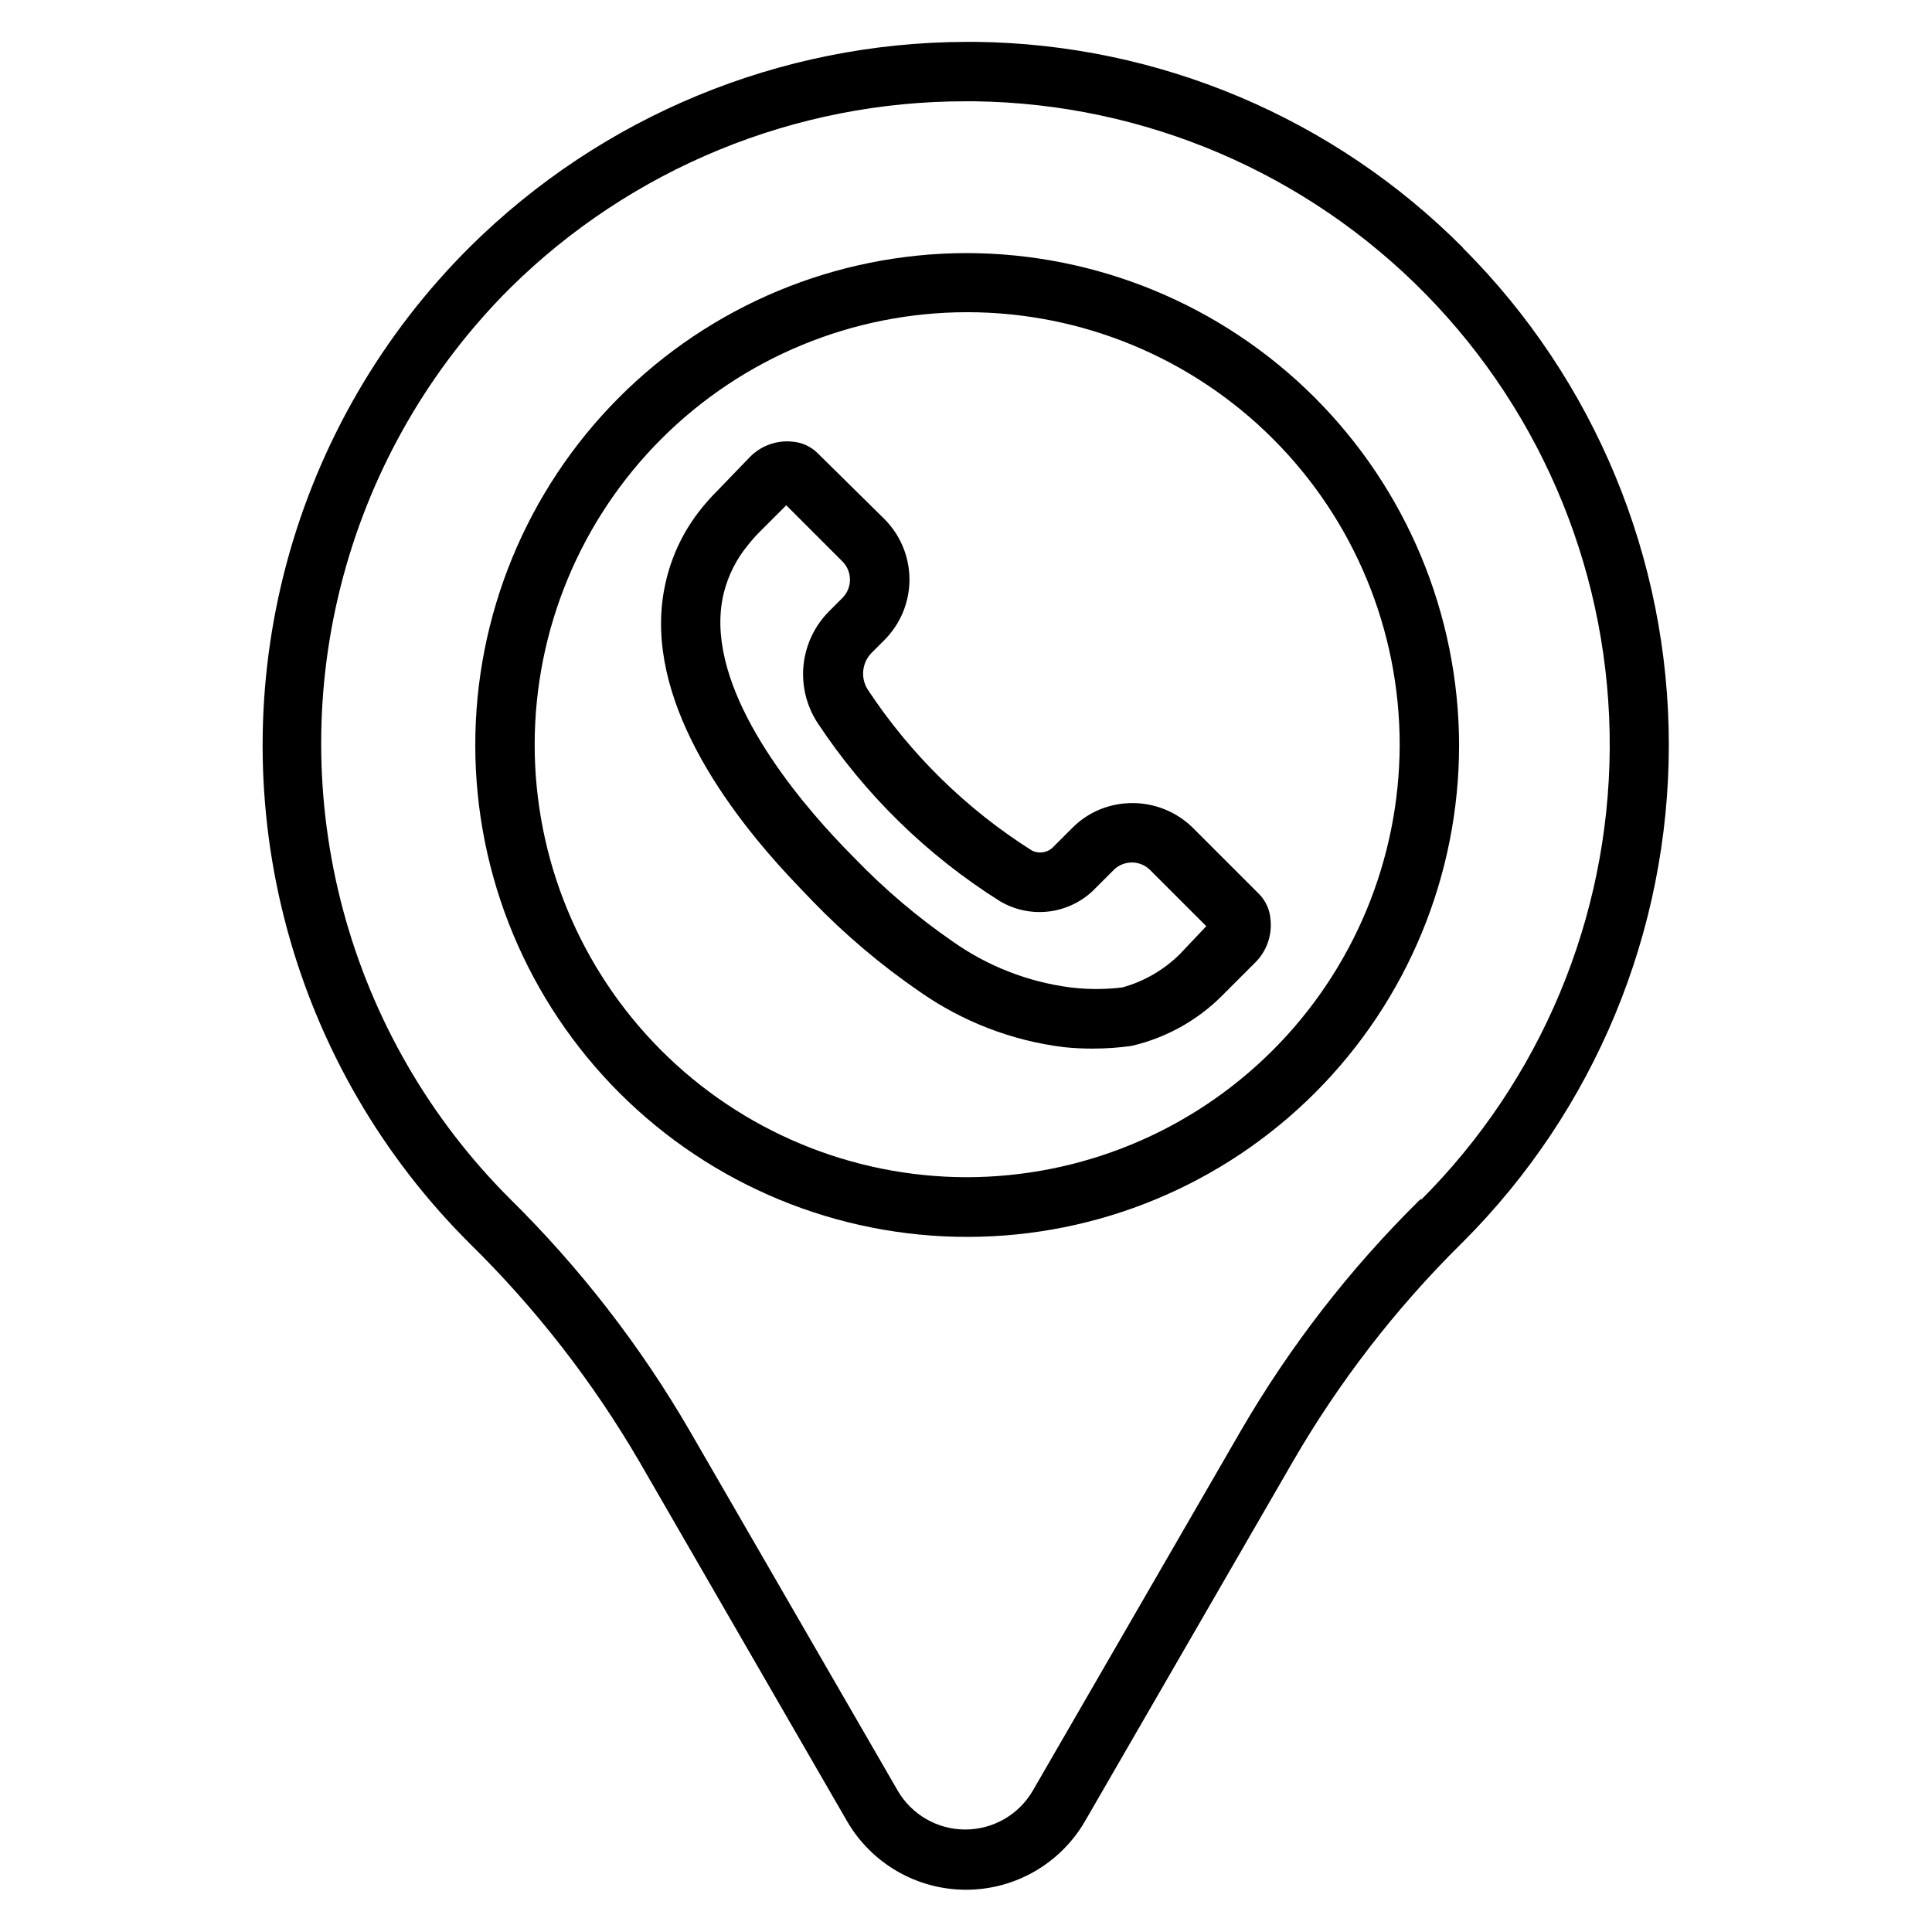
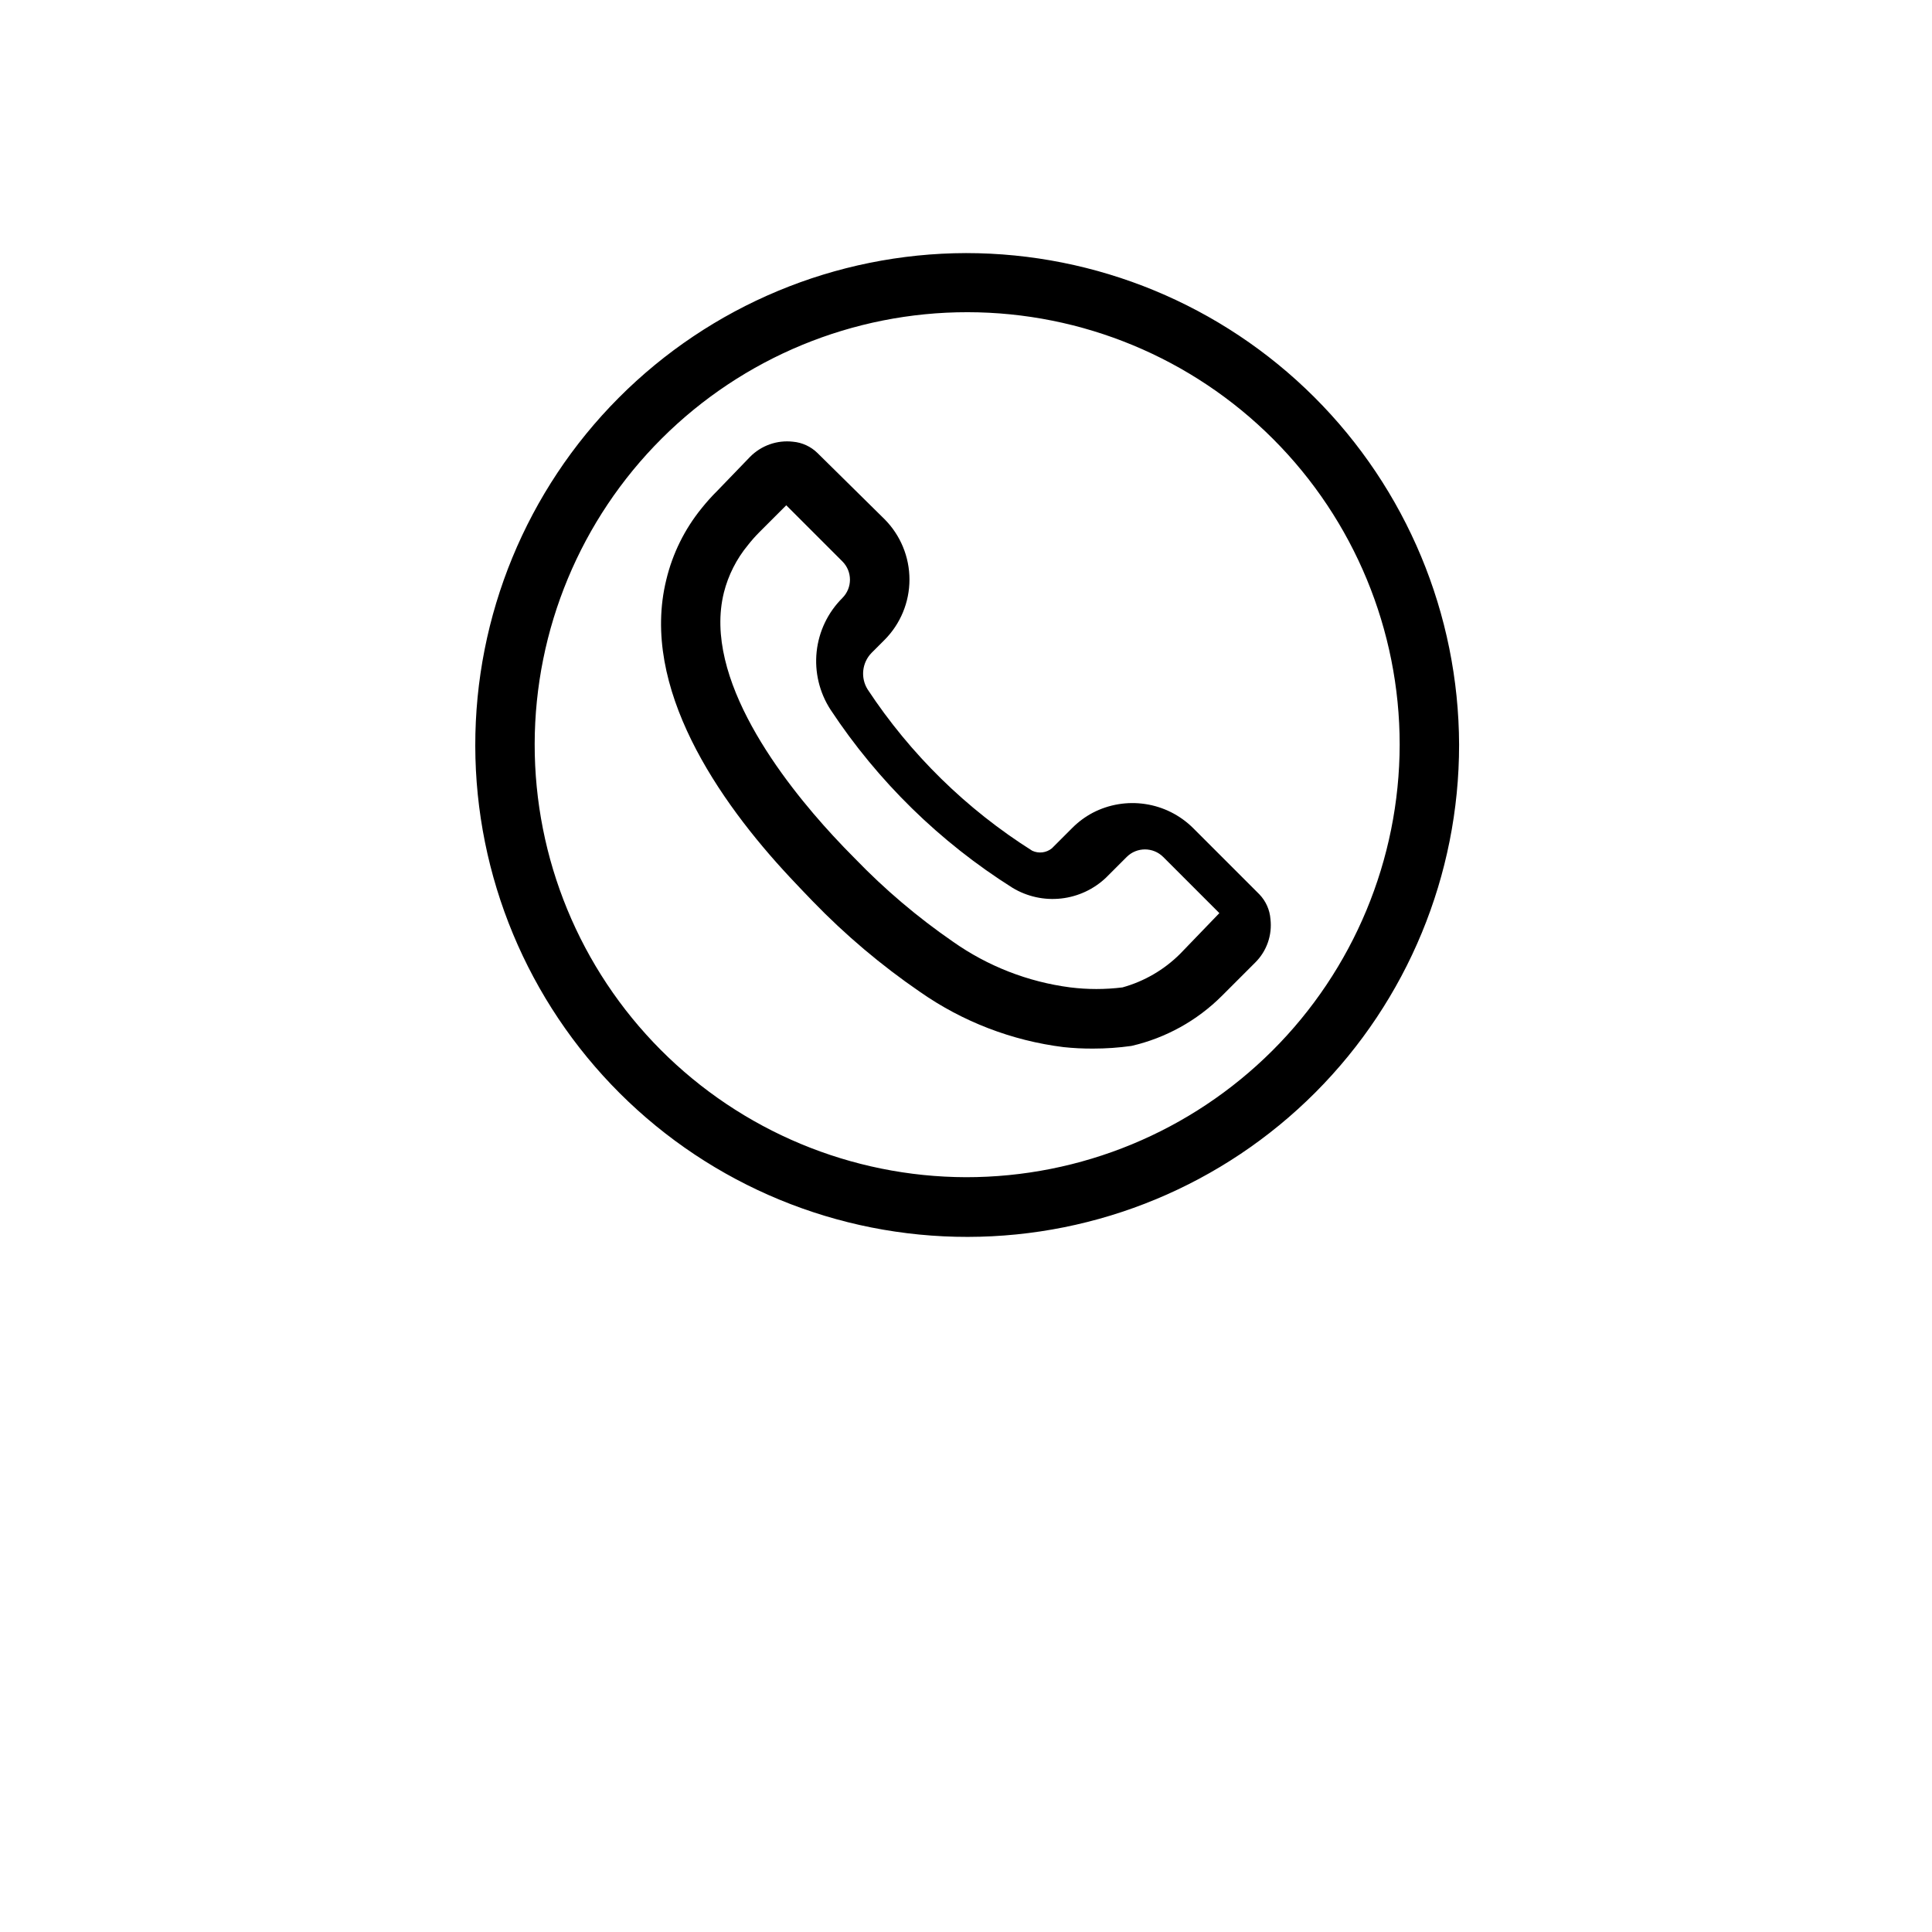
<svg xmlns="http://www.w3.org/2000/svg" fill="#000000" width="800px" height="800px" version="1.1" viewBox="144 144 512 512">
  <g>
    <path d="m400 211.07c-34.562 0.082-67.676 13.887-92.059 38.375-24.387 24.492-38.051 57.66-37.988 92.223 0.062 34.559 13.848 67.68 38.32 92.082 24.477 24.398 57.637 38.082 92.195 38.039 34.562-0.039 67.691-13.805 92.105-38.262 24.418-24.461 38.121-57.617 38.102-92.176-0.105-34.59-13.918-67.727-38.414-92.148-24.496-24.418-57.676-38.133-92.262-38.133zm0 244.9c-30.383-0.082-59.484-12.227-80.918-33.758-21.434-21.527-33.441-50.688-33.387-81.066 0.059-30.383 12.172-59.496 33.684-80.949 21.512-21.453 50.66-33.488 81.039-33.461 30.379 0.027 59.508 12.117 80.977 33.609 21.473 21.492 33.535 50.629 33.535 81.008-0.062 30.434-12.199 59.598-33.75 81.09-21.551 21.488-50.746 33.547-81.18 33.527z" />
-     <path d="m531.7 209.65c-34.203-34.379-80.531-53.969-129.02-54.551h-2.676c-49.258 0.125-96.484 19.641-131.46 54.316-23.277 23.137-40.023 52.016-48.551 83.707s-8.527 65.074 0 96.77c8.527 31.691 25.273 60.57 48.551 83.707 17.453 17.156 32.543 36.562 44.871 57.703l55.105 95.406c6.527 11.203 18.52 18.094 31.488 18.094 12.965 0 24.957-6.891 31.488-18.094l55.105-95.332-0.004 0.004c12.207-21.094 27.164-40.473 44.477-57.625l0.629-0.629h0.004c34.926-34.93 54.551-82.301 54.551-131.7 0-49.395-19.625-96.77-54.551-131.7zm-11.02 251.91-0.629 0.629h-0.004c-18.379 18.152-34.262 38.668-47.23 61.008l-55.105 95.332c-3.703 6.383-10.527 10.312-17.91 10.312-7.379 0-14.203-3.93-17.906-10.312l-55.105-95.332c-13.07-22.52-29.086-43.195-47.625-61.48-21.211-21.168-36.465-47.555-44.23-76.496-7.762-28.941-7.762-59.422 0-88.363 7.766-28.941 23.02-55.328 44.23-76.496 32.172-31.793 75.602-49.586 120.84-49.516h2.363-0.004c44.988 0.602 87.914 18.961 119.43 51.074 31.508 32.113 49.051 75.383 48.797 120.37-0.25 44.992-18.273 88.059-50.141 119.82z" />
-     <path d="m477.77 381.03-17.633-17.633c-3.434-3.387-7.848-5.598-12.613-6.316-4.766-0.723-9.637 0.082-13.914 2.301-2.004 1.059-3.832 2.41-5.434 4.016l-5.434 5.434 0.004-0.004c-1.473 1.184-3.484 1.426-5.195 0.629-17.414-10.984-32.281-25.555-43.613-42.742-1.934-3.078-1.512-7.078 1.023-9.684l3.465-3.465c4.219-4.246 6.59-9.992 6.59-15.98s-2.371-11.73-6.59-15.98l-17.793-17.555c-1.742-1.707-4.023-2.766-6.453-2.988-4.219-0.496-8.434 0.988-11.414 4.012l-8.66 8.977c-1.48 1.465-2.871 3.016-4.172 4.644-4.504 5.539-7.707 12.023-9.367 18.973-7.008 28.496 13.934 58.648 32.668 78.719 2.125 2.281 4.172 4.41 6.141 6.453 8.645 8.938 18.164 16.98 28.418 24.012 11.293 7.902 24.344 12.93 38.023 14.641 2.613 0.281 5.242 0.41 7.871 0.395 3.398 0 6.789-0.234 10.152-0.707 9.098-2.094 17.418-6.703 24.012-13.305l8.816-8.816c3.031-3.012 4.508-7.25 4.016-11.492-0.188-2.449-1.215-4.758-2.914-6.535zm-21.02 15.742c-4.242 4.231-9.5 7.293-15.27 8.898-4.602 0.574-9.254 0.574-13.855 0-11.195-1.453-21.867-5.617-31.094-12.125-9.371-6.465-18.074-13.848-25.977-22.043-1.891-1.891-3.777-3.856-5.746-5.984-13.227-14.328-34.637-41.723-28.969-64.473l-0.004 0.004c1.168-4.617 3.344-8.922 6.379-12.594 0.93-1.188 1.93-2.316 2.992-3.387l7.164-7.164 14.879 14.879h-0.004c2.672 2.676 2.672 7.008 0 9.684l-3.465 3.465h0.004c-3.844 3.82-6.254 8.848-6.828 14.238-0.57 5.391 0.727 10.812 3.676 15.359 12.543 18.996 28.996 35.098 48.258 47.23 3.863 2.324 8.383 3.316 12.863 2.816 4.481-0.496 8.676-2.453 11.934-5.57l5.434-5.434h-0.004c2.676-2.672 7.008-2.672 9.684 0l14.879 14.879z" />
+     <path d="m477.77 381.03-17.633-17.633c-3.434-3.387-7.848-5.598-12.613-6.316-4.766-0.723-9.637 0.082-13.914 2.301-2.004 1.059-3.832 2.41-5.434 4.016l-5.434 5.434 0.004-0.004c-1.473 1.184-3.484 1.426-5.195 0.629-17.414-10.984-32.281-25.555-43.613-42.742-1.934-3.078-1.512-7.078 1.023-9.684l3.465-3.465c4.219-4.246 6.59-9.992 6.59-15.98s-2.371-11.73-6.59-15.98l-17.793-17.555c-1.742-1.707-4.023-2.766-6.453-2.988-4.219-0.496-8.434 0.988-11.414 4.012l-8.66 8.977c-1.48 1.465-2.871 3.016-4.172 4.644-4.504 5.539-7.707 12.023-9.367 18.973-7.008 28.496 13.934 58.648 32.668 78.719 2.125 2.281 4.172 4.41 6.141 6.453 8.645 8.938 18.164 16.98 28.418 24.012 11.293 7.902 24.344 12.93 38.023 14.641 2.613 0.281 5.242 0.41 7.871 0.395 3.398 0 6.789-0.234 10.152-0.707 9.098-2.094 17.418-6.703 24.012-13.305l8.816-8.816c3.031-3.012 4.508-7.25 4.016-11.492-0.188-2.449-1.215-4.758-2.914-6.535zm-21.02 15.742c-4.242 4.231-9.5 7.293-15.27 8.898-4.602 0.574-9.254 0.574-13.855 0-11.195-1.453-21.867-5.617-31.094-12.125-9.371-6.465-18.074-13.848-25.977-22.043-1.891-1.891-3.777-3.856-5.746-5.984-13.227-14.328-34.637-41.723-28.969-64.473l-0.004 0.004c1.168-4.617 3.344-8.922 6.379-12.594 0.93-1.188 1.93-2.316 2.992-3.387l7.164-7.164 14.879 14.879h-0.004c2.672 2.676 2.672 7.008 0 9.684h0.004c-3.844 3.82-6.254 8.848-6.828 14.238-0.57 5.391 0.727 10.812 3.676 15.359 12.543 18.996 28.996 35.098 48.258 47.23 3.863 2.324 8.383 3.316 12.863 2.816 4.481-0.496 8.676-2.453 11.934-5.57l5.434-5.434h-0.004c2.676-2.672 7.008-2.672 9.684 0l14.879 14.879z" />
  </g>
</svg>